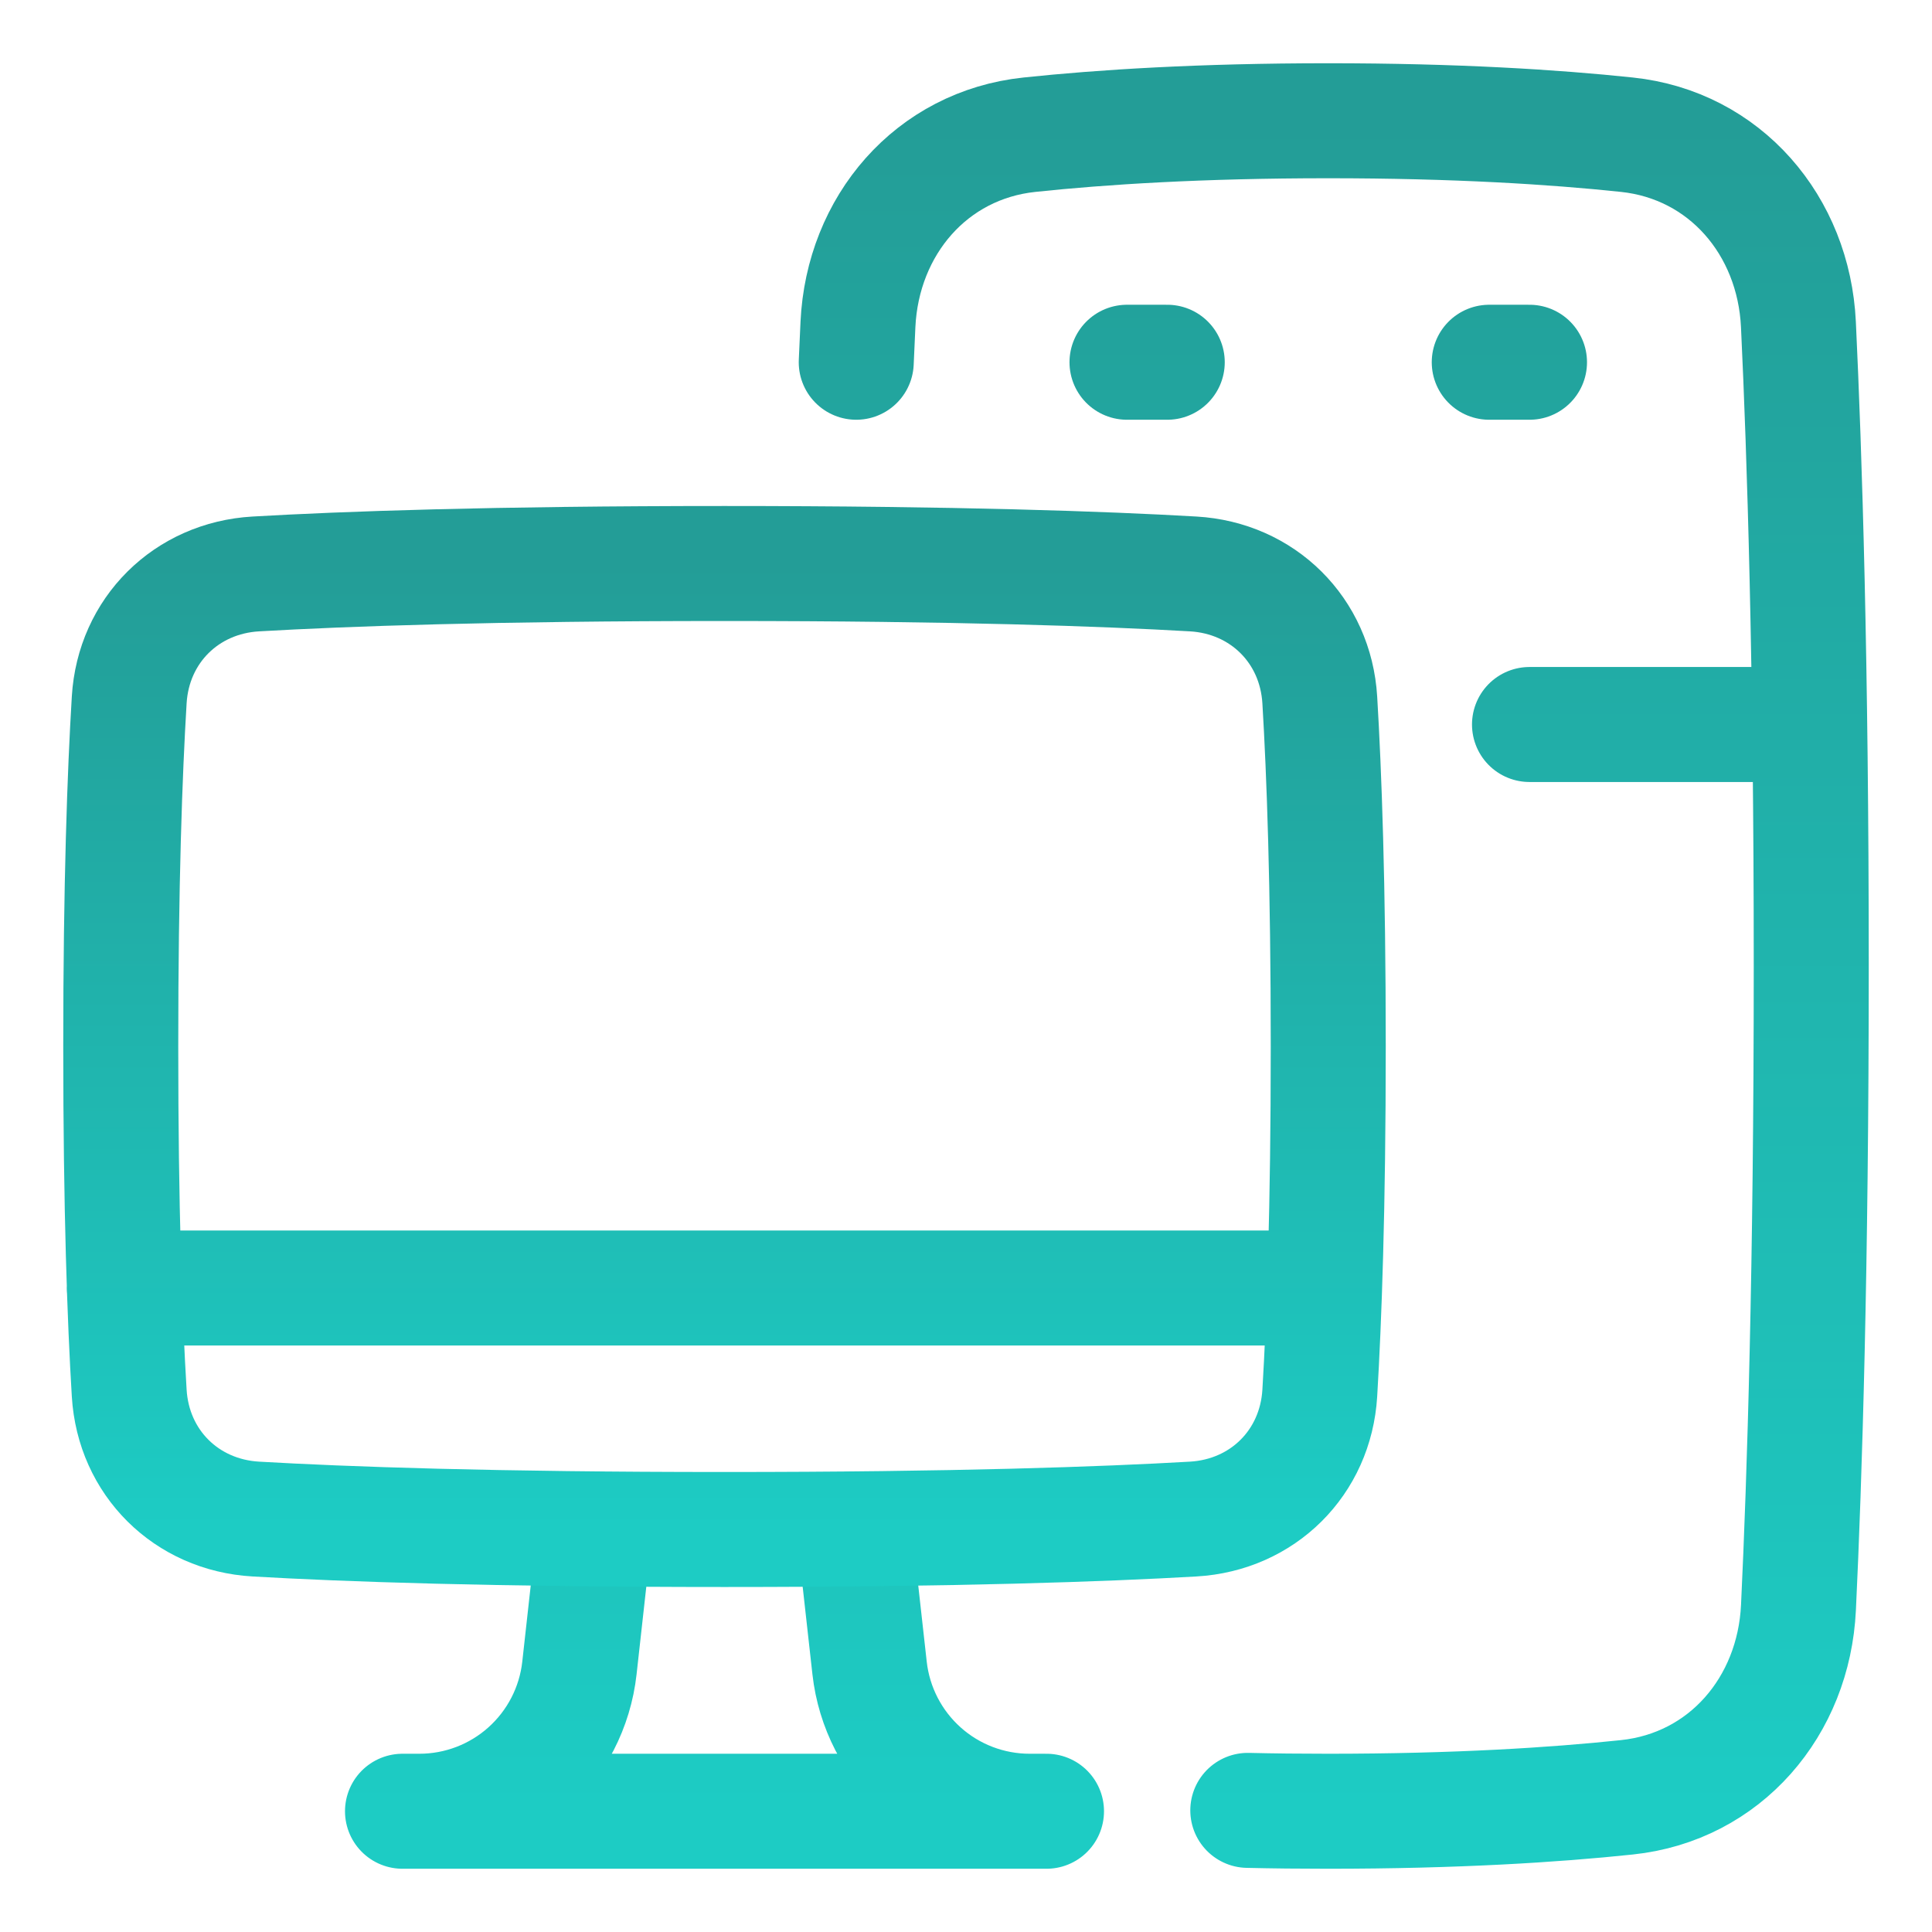
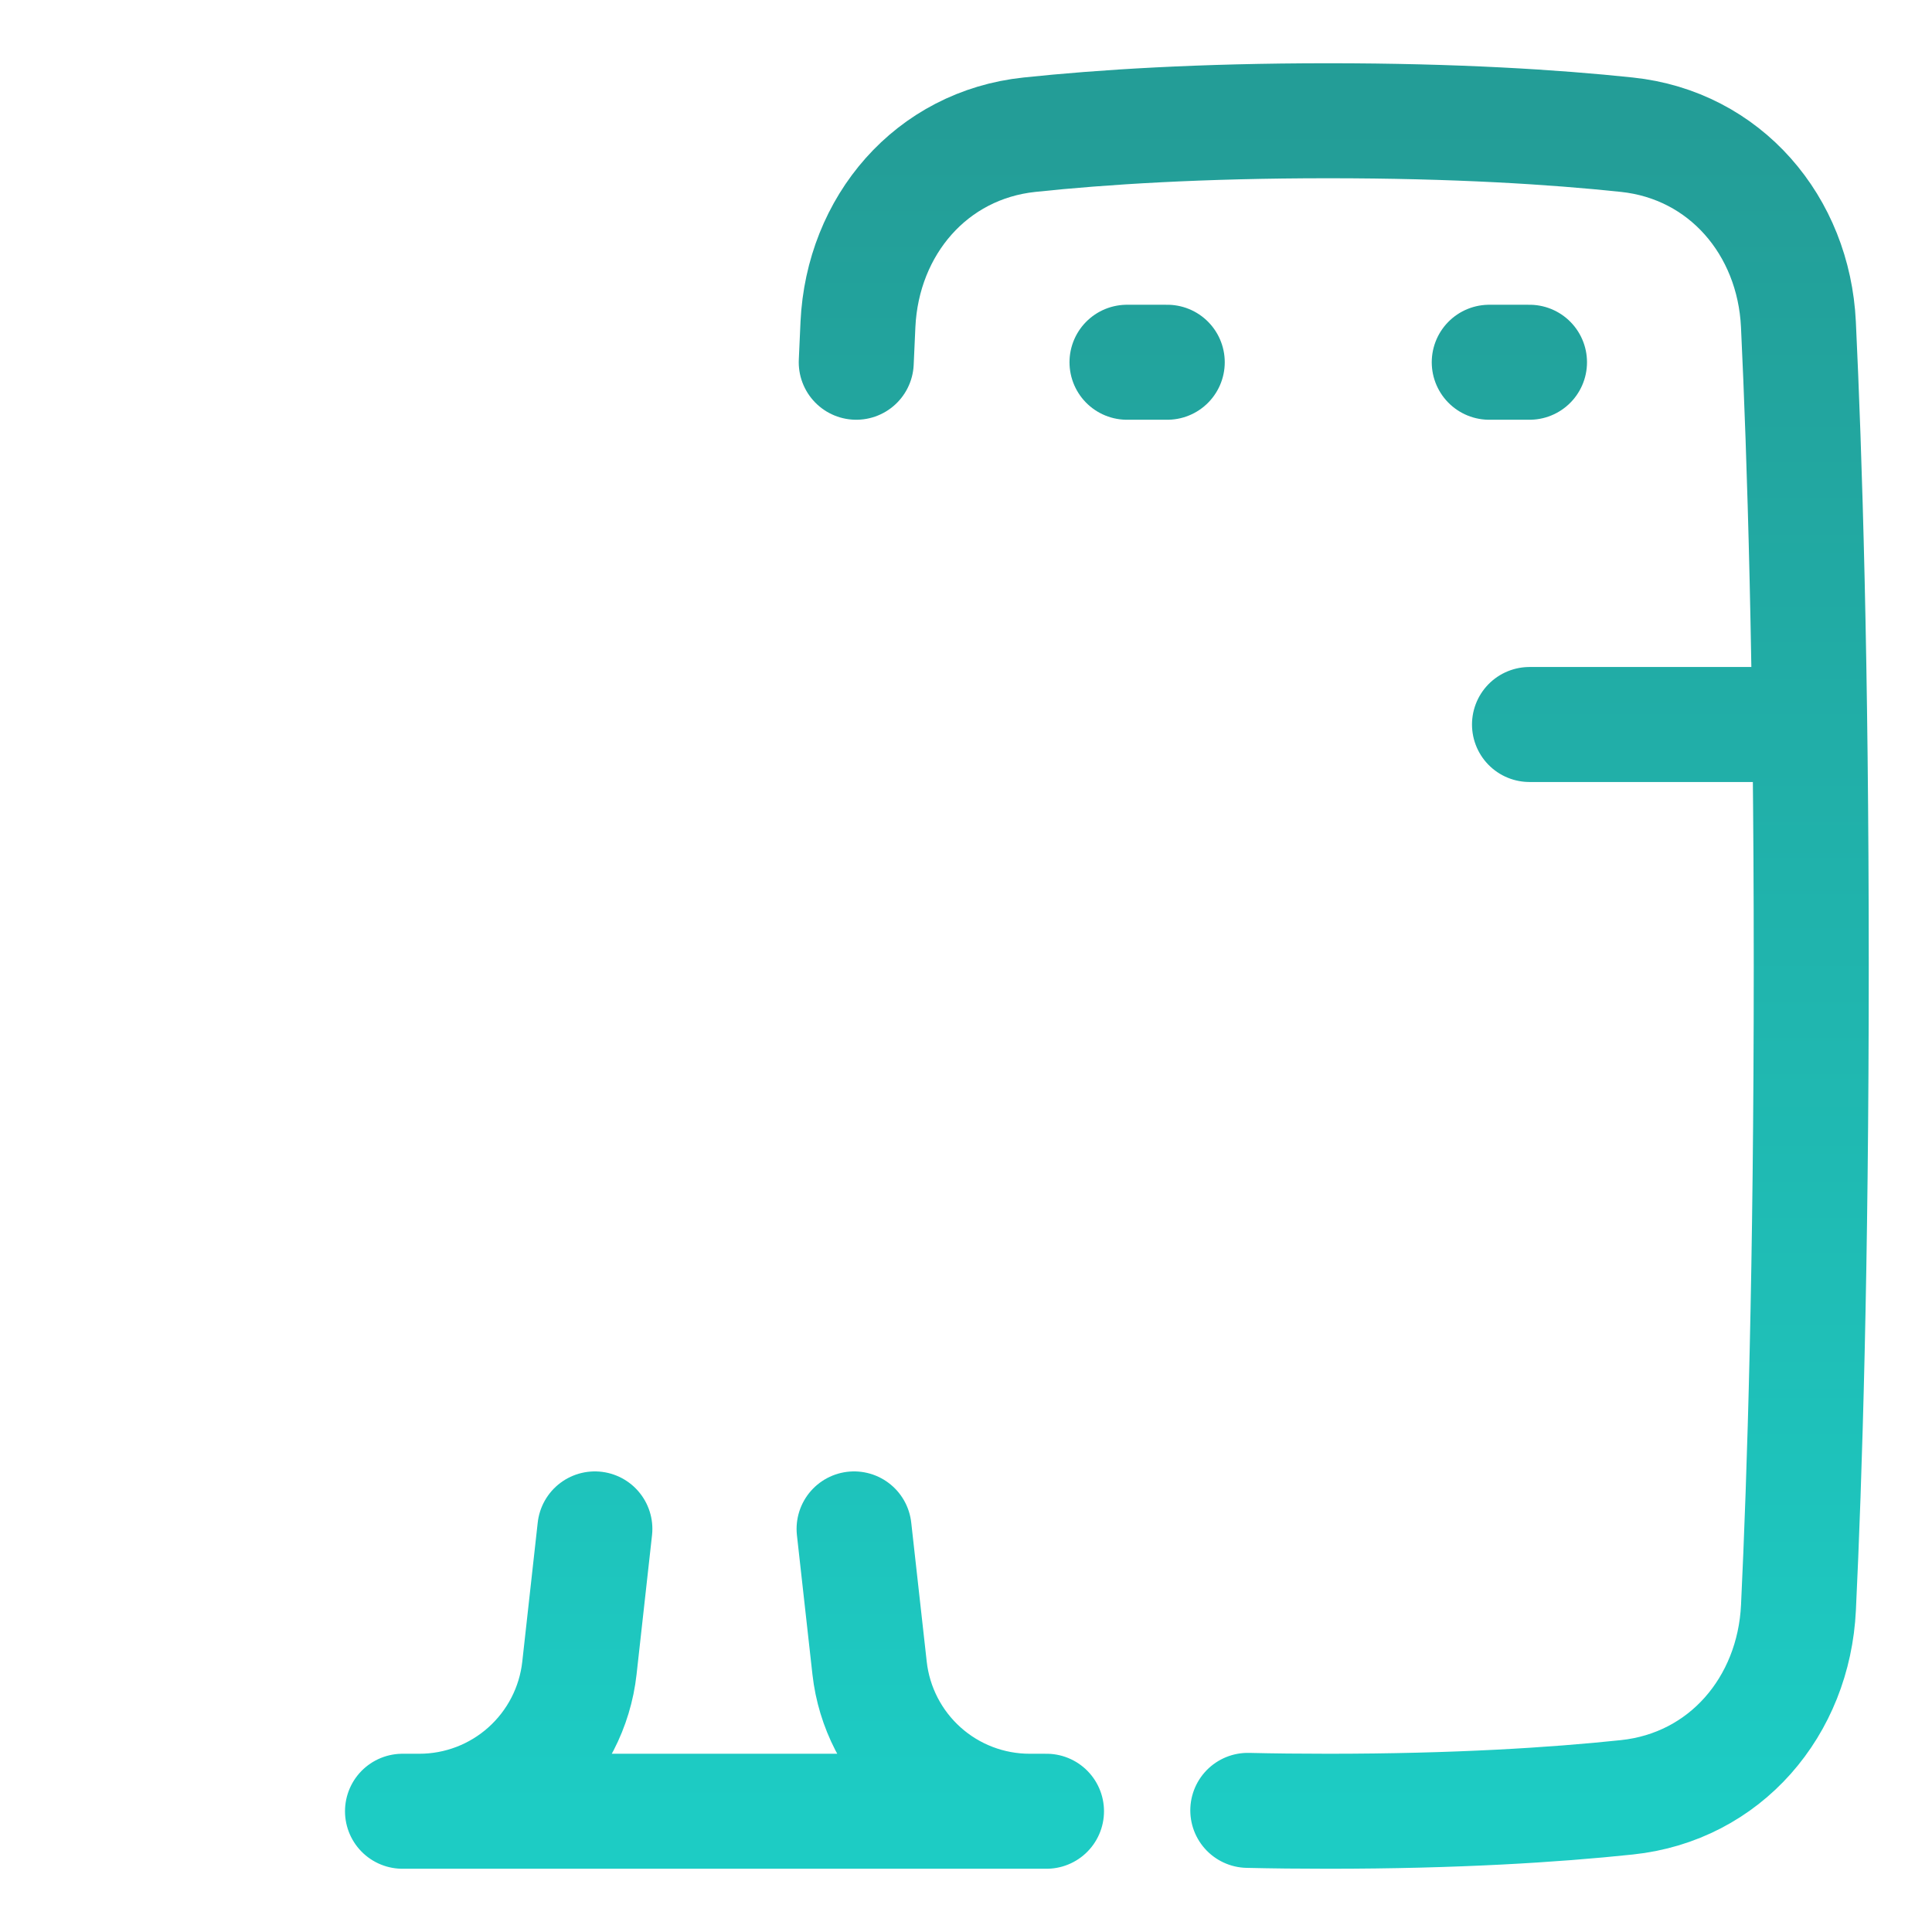
<svg xmlns="http://www.w3.org/2000/svg" width="42" height="42" viewBox="0 0 42 42" fill="none">
  <path d="M18.614 7.875L18.651 7.052C18.753 4.904 20.244 3.152 22.383 2.928C23.962 2.761 26.105 2.625 28.874 2.625C31.643 2.625 33.785 2.761 35.364 2.928C37.502 3.152 38.994 4.904 39.096 7.052C39.23 9.864 39.375 14.423 39.375 21C39.375 27.577 39.231 32.136 39.097 34.948C38.995 37.096 37.504 38.848 35.366 39.072C33.786 39.239 31.643 39.375 28.875 39.375C28.261 39.375 27.678 39.369 27.126 39.356M38.938 15.75H33.25M33.25 7.875H32.375M24.5 7.875H25.375M12.932 33.237L12.596 36.262C12.501 37.118 12.093 37.908 11.451 38.483C10.81 39.057 9.979 39.375 9.117 39.375M9.117 39.375H22.383M9.117 39.375H8.75M18.567 33.237L18.904 36.262C19 37.118 19.407 37.908 20.049 38.483C20.69 39.057 21.521 39.375 22.383 39.375M22.383 39.375H22.75" stroke="url(#paint0_linear_2165_4151)" stroke-width="2.5" stroke-linecap="round" stroke-linejoin="round" />
-   <path d="M2.701 28H28.793M28.691 15.216C28.6 13.703 27.45 12.564 25.938 12.477C24.001 12.365 20.79 12.25 15.75 12.25C10.71 12.25 7.498 12.365 5.562 12.477C4.05 12.564 2.9 13.703 2.809 15.215C2.713 16.8 2.625 19.223 2.625 22.75C2.625 26.277 2.713 28.702 2.809 30.284C2.9 31.797 4.05 32.936 5.562 33.023C7.499 33.135 10.71 33.25 15.75 33.25C20.79 33.25 24.002 33.135 25.938 33.023C27.45 32.936 28.6 31.797 28.691 30.285C28.786 28.701 28.875 26.278 28.875 22.75C28.875 19.222 28.786 16.798 28.691 15.216Z" stroke="url(#paint1_linear_2165_4151)" stroke-width="2.5" stroke-linecap="round" stroke-linejoin="round" />
  <defs>
    <linearGradient id="paint0_linear_2165_4151" x1="24.062" y1="2.625" x2="24.062" y2="39.375" gradientUnits="userSpaceOnUse">
      <stop stop-color="#239D97" />
      <stop offset="1" stop-color="#1DCCC4" />
    </linearGradient>
    <linearGradient id="paint1_linear_2165_4151" x1="15.75" y1="12.25" x2="15.75" y2="33.25" gradientUnits="userSpaceOnUse">
      <stop stop-color="#239D97" />
      <stop offset="1" stop-color="#1DCCC4" />
    </linearGradient>
  </defs>
</svg>